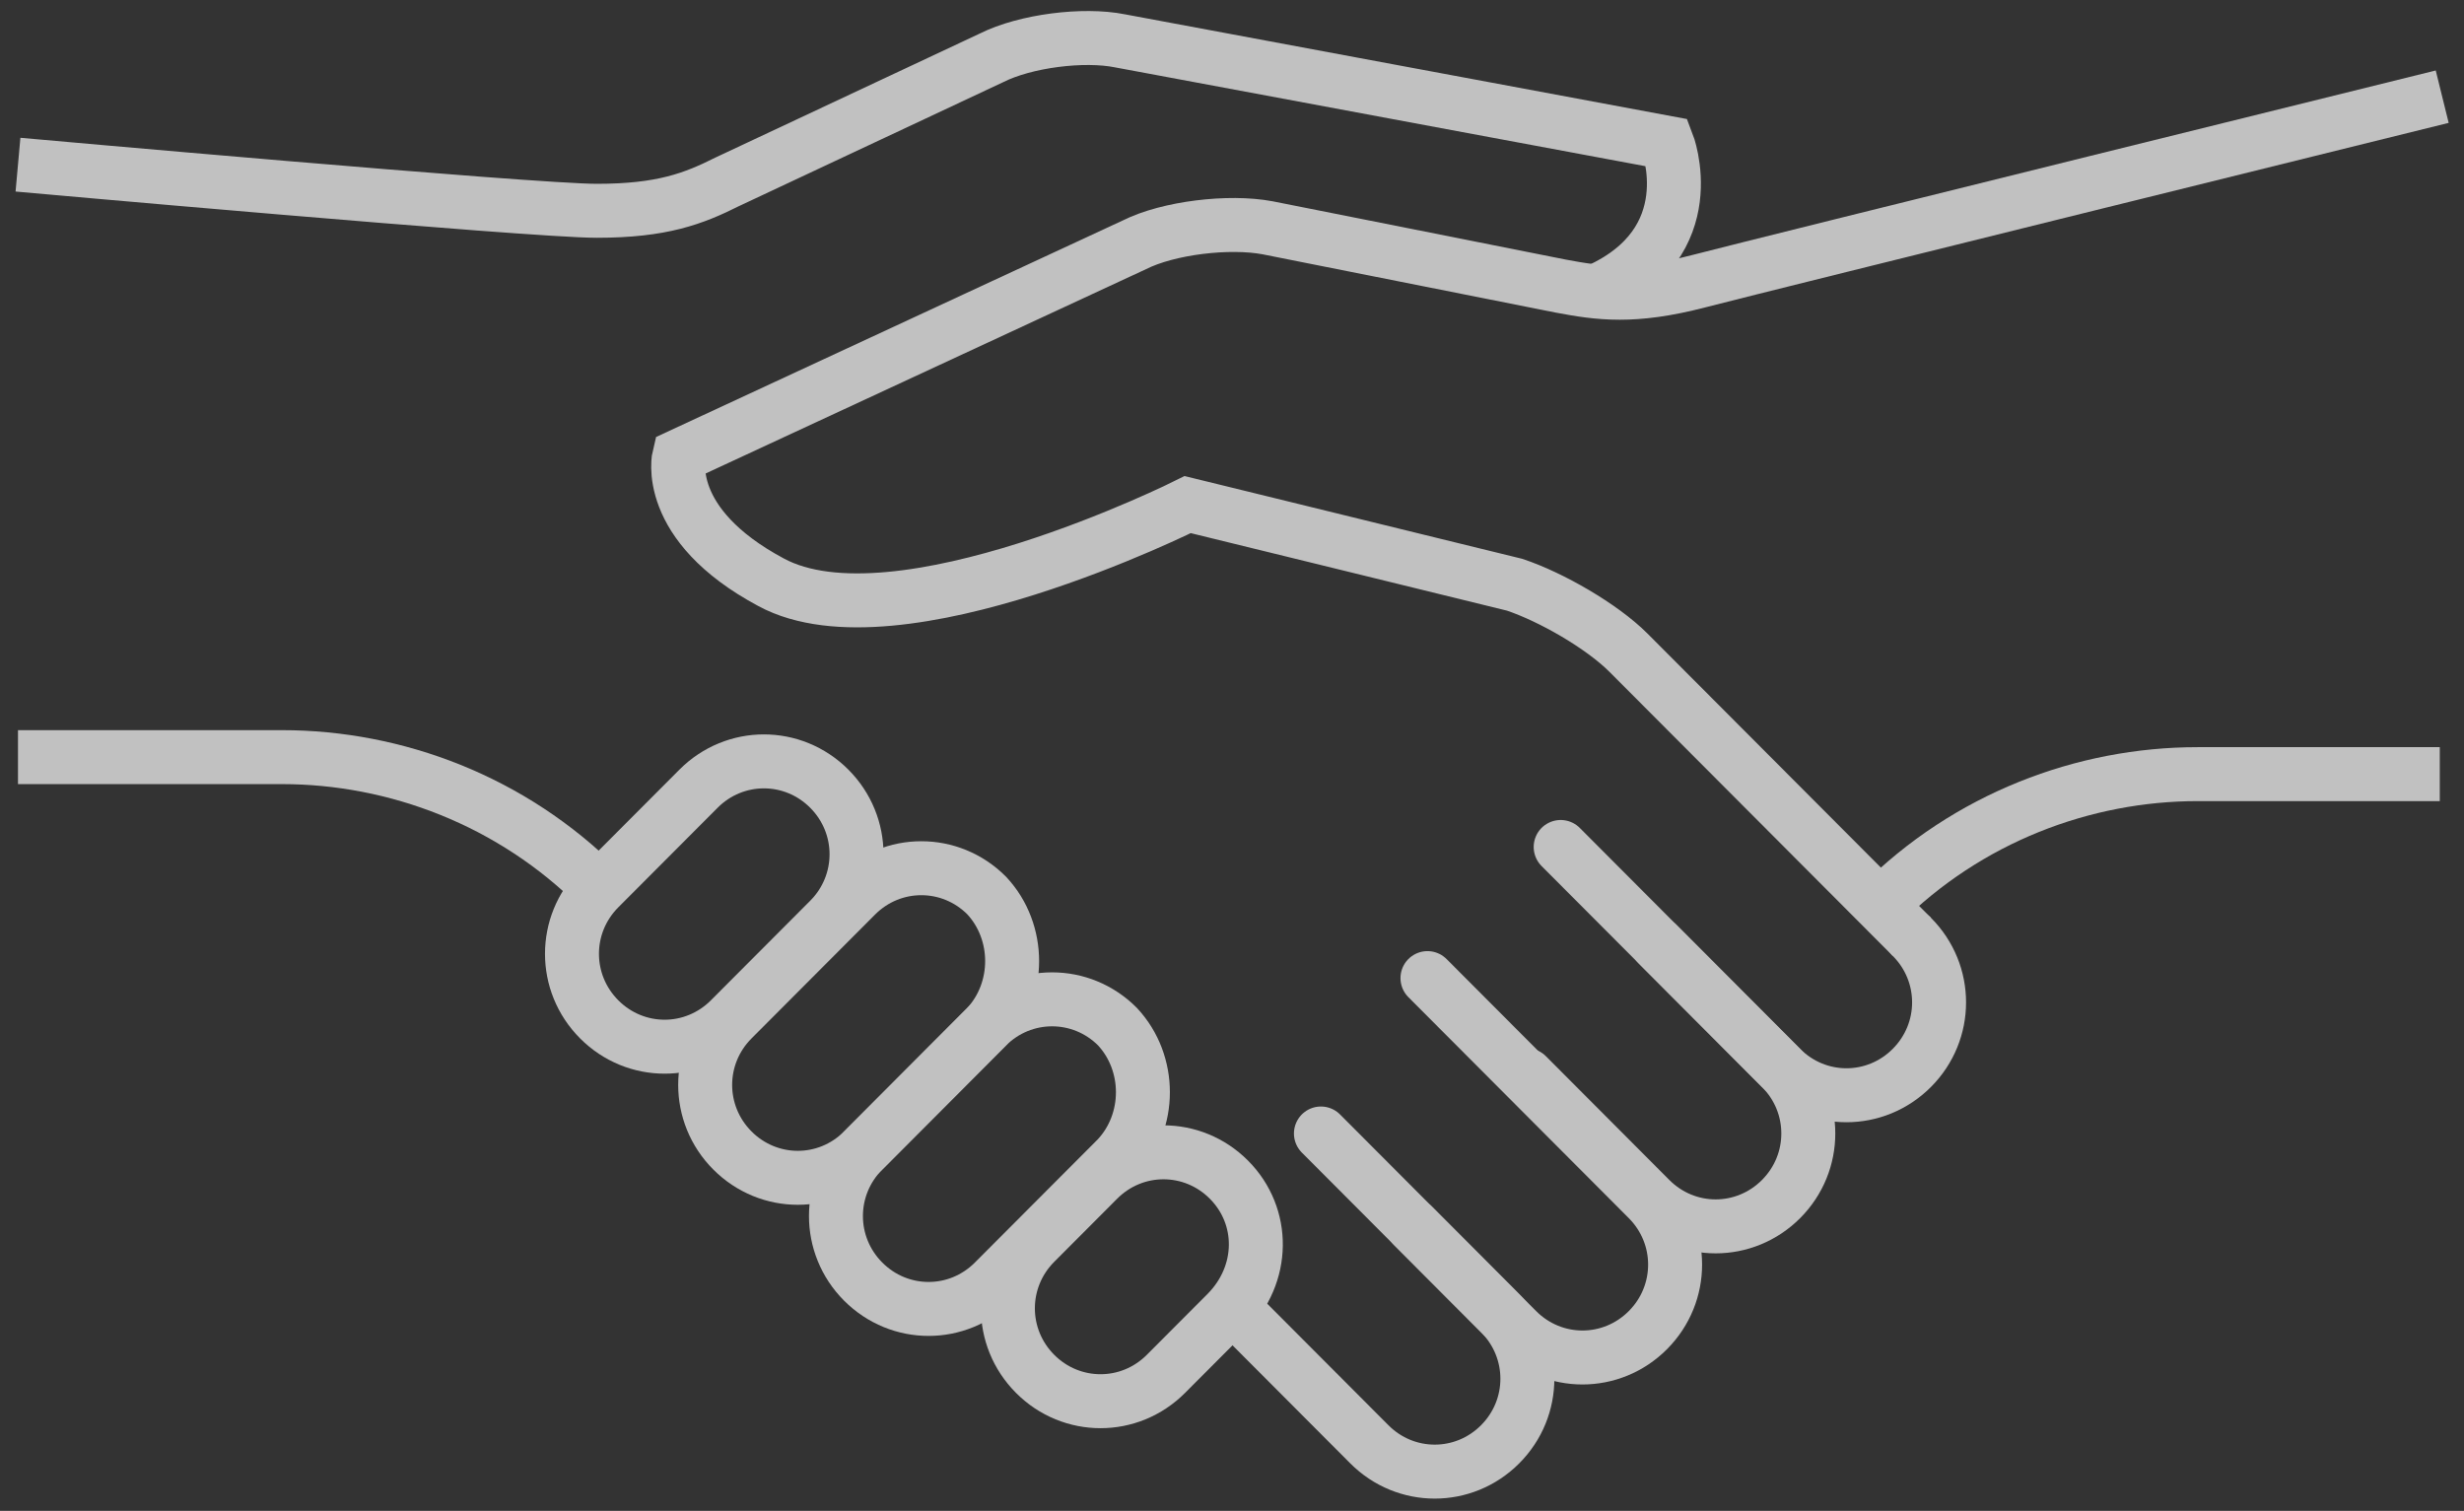
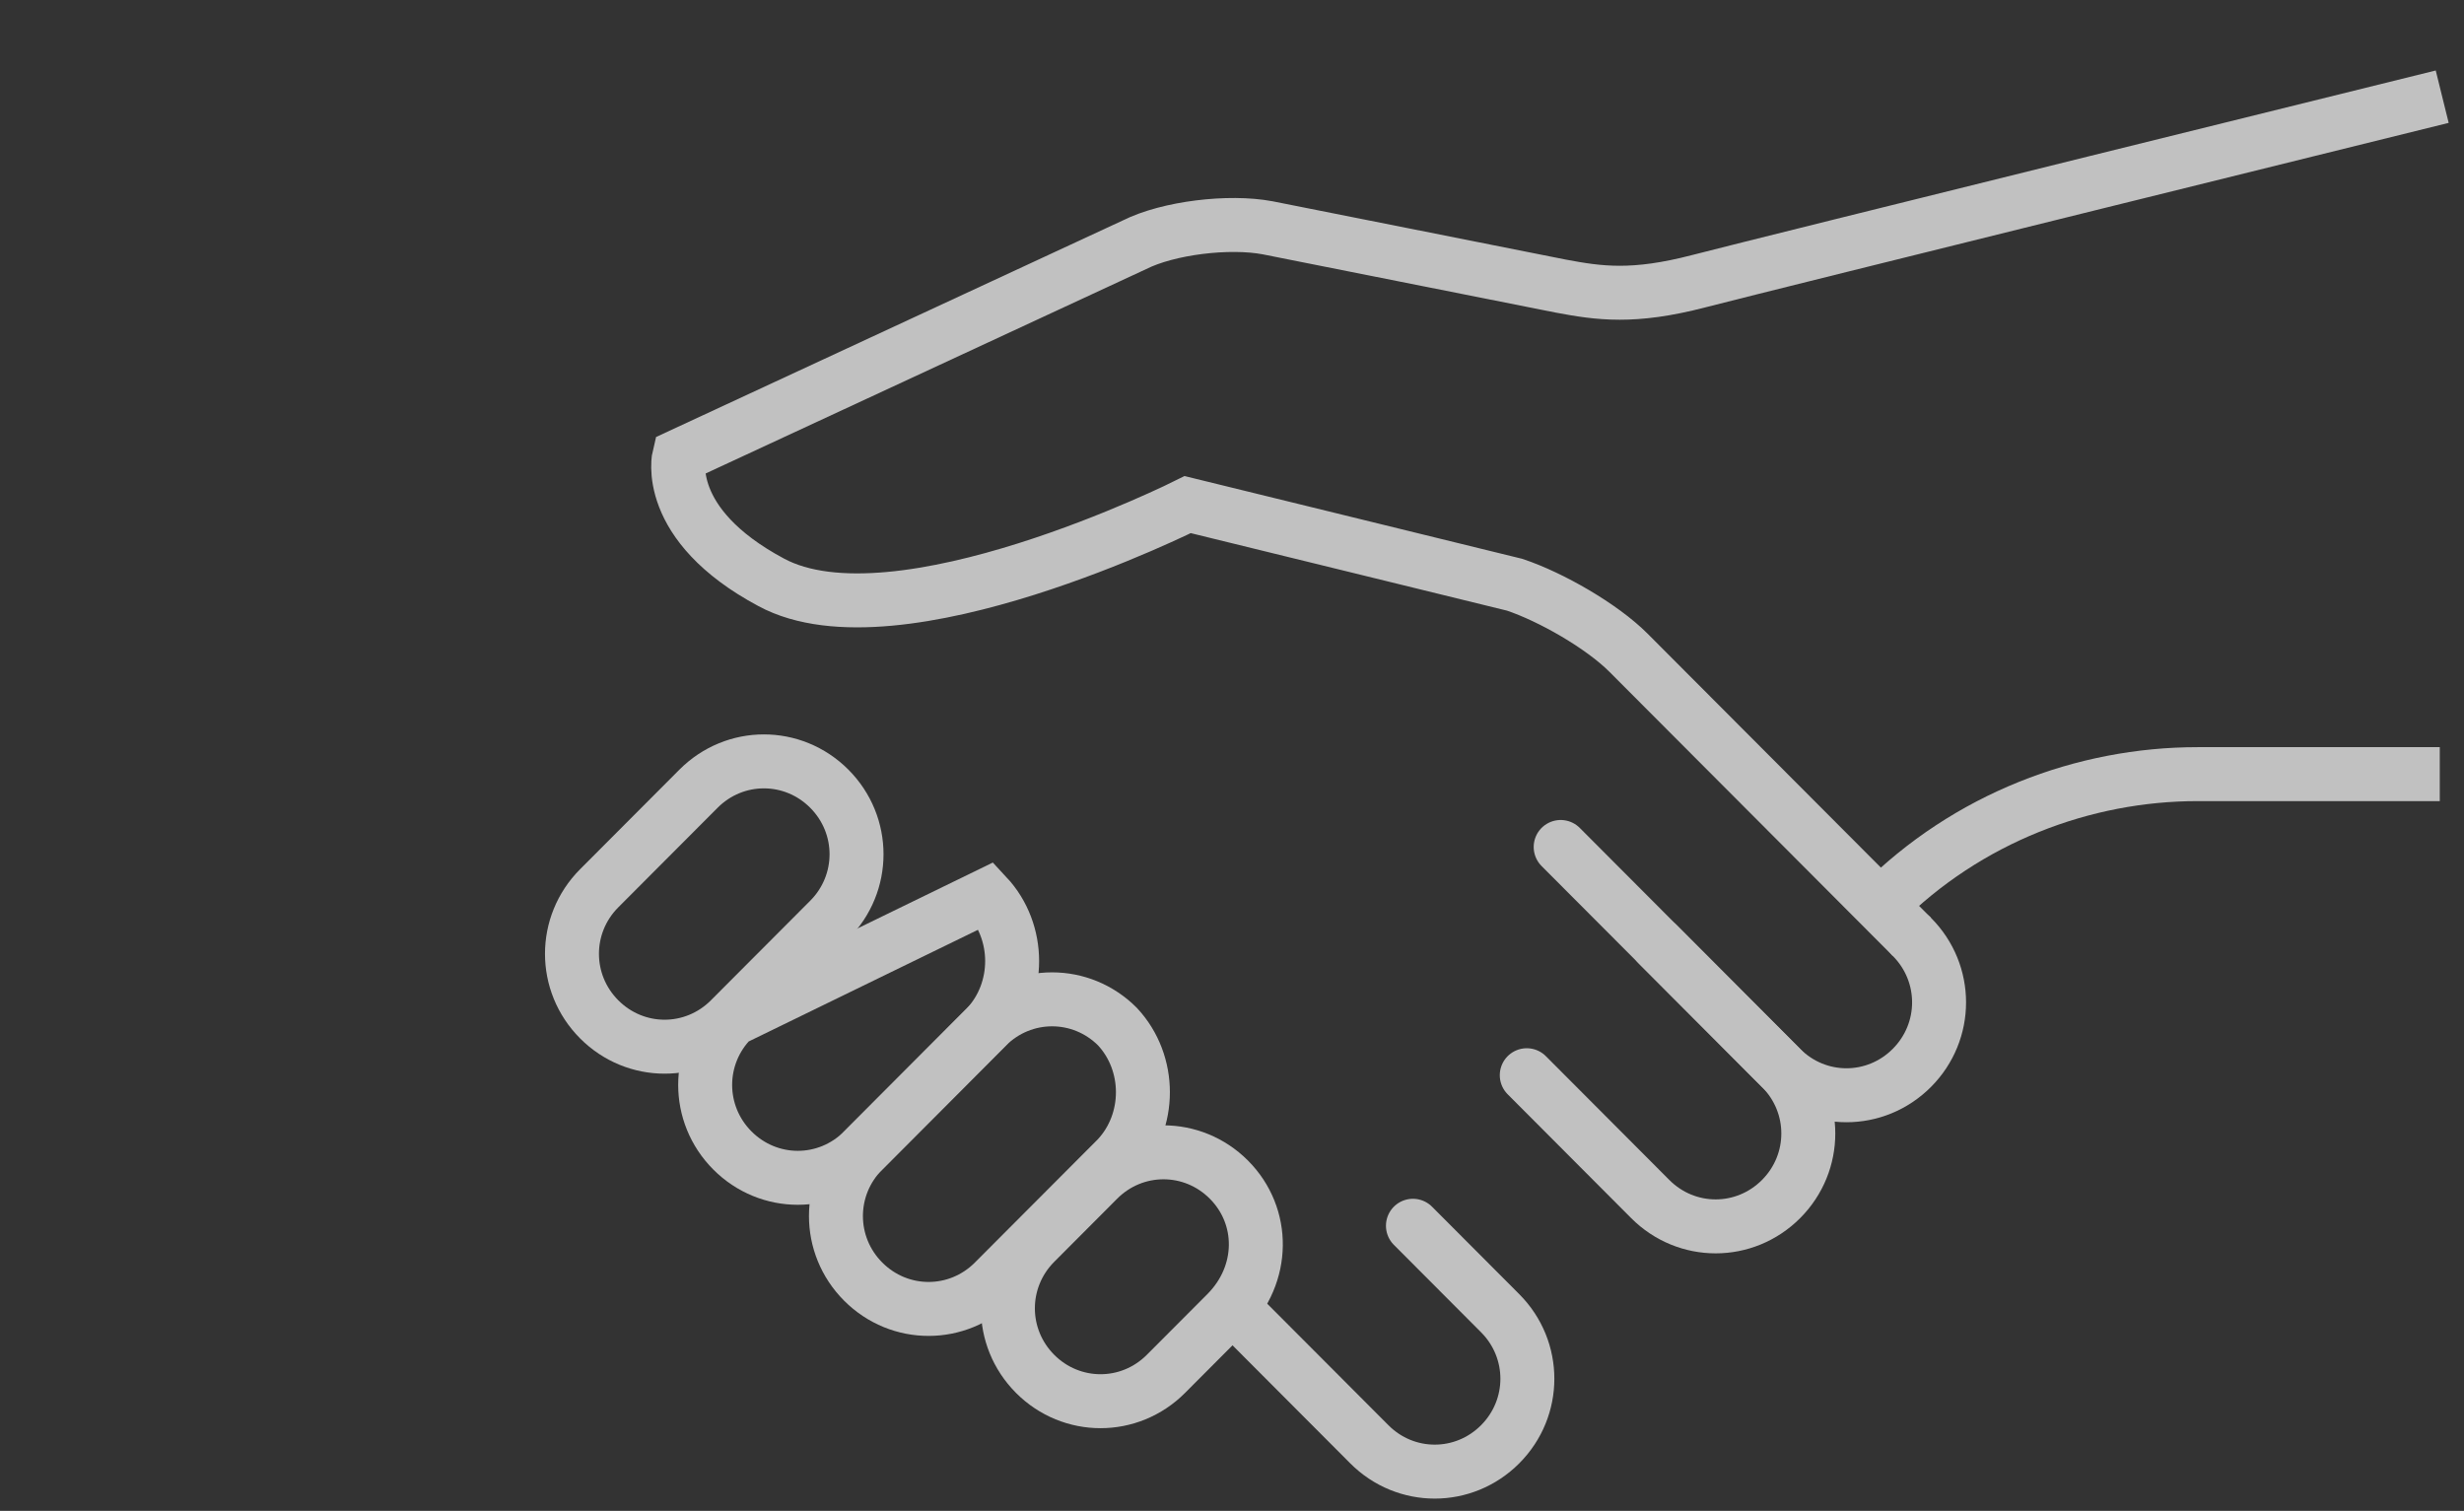
<svg xmlns="http://www.w3.org/2000/svg" width="137px" height="84px" viewBox="0 0 137 84" version="1.1">
  <rect x="0" y="0" width="137" height="84" fill="#333333" stroke="none" />
  <title>noun_Handshake_417151 2</title>
  <g id="Page-1" stroke="none" stroke-width="1" fill="none" fill-rule="evenodd" opacity="0.699">
    <g id="WELCOME-" transform="translate(-828, -2269)" stroke="#FFFFFF" stroke-width="3">
      <g id="noun_Handshake_417151-2" transform="translate(829, 2271)">
        <path d="M91.16,50.49 L98.028,57.375 C100.048,59.4 103.279,59.4 105.299,57.375 C107.319,55.35 107.319,52.11 105.299,50.085" id="Path" stroke-linecap="round" />
        <path d="M83.889,57.78 L90.756,64.665 C92.776,66.69 96.008,66.69 98.028,64.665 C100.048,62.64 100.048,59.4 98.028,57.375 L85.774,45.09" id="Path" stroke-linecap="round" />
-         <path d="M72.444,61.02 L83.35,71.955 C85.37,73.98 88.602,73.98 90.622,71.955 C92.642,69.93 92.642,66.69 90.622,64.665 L78.368,52.38" id="Path" stroke-linecap="round" />
        <path d="M68.135,71.28 L75.137,78.3 C77.156,80.325 80.388,80.325 82.408,78.3 C84.428,76.275 84.428,73.035 82.408,71.01 L77.56,66.15" id="Path" stroke-linecap="round" />
        <path d="M45.109,41.85 C43.089,39.825 39.857,39.825 37.838,41.85 L32.317,47.385 C30.297,49.41 30.297,52.65 32.317,54.675 C34.337,56.7 37.568,56.7 39.588,54.675 L45.109,49.14 C47.129,47.115 47.129,43.875 45.109,41.85 Z" id="Path" />
-         <path d="M53.861,47.79 C51.842,45.765 48.61,45.765 46.59,47.79 L39.723,54.675 C37.703,56.7 37.703,59.94 39.723,61.965 C41.743,63.99 44.974,63.99 46.994,61.965 L53.861,55.08 C55.747,53.055 55.747,49.815 53.861,47.79 Z" id="Path" />
+         <path d="M53.861,47.79 L39.723,54.675 C37.703,56.7 37.703,59.94 39.723,61.965 C41.743,63.99 44.974,63.99 46.994,61.965 L53.861,55.08 C55.747,53.055 55.747,49.815 53.861,47.79 Z" id="Path" />
        <path d="M61.133,55.08 C59.113,53.055 55.881,53.055 53.861,55.08 L46.994,61.965 C44.974,63.99 44.974,67.23 46.994,69.255 C49.014,71.28 52.246,71.28 54.265,69.255 L61.133,62.37 C63.018,60.345 63.018,57.105 61.133,55.08 Z" id="Path" />
        <path d="M67.327,63.585 C65.307,61.56 62.075,61.56 60.055,63.585 L56.554,67.095 C54.535,69.12 54.535,72.36 56.554,74.385 C58.574,76.41 61.806,76.41 63.826,74.385 L67.192,71.01 C69.347,68.85 69.347,65.61 67.327,63.585 Z" id="Path" />
-         <path d="M32.317,47.385 C27.469,42.525 21.006,40.095 14.677,40.095 L0,40.095" id="Path" />
-         <path d="M87.794,14.175 C93.853,11.475 91.699,5.94 91.699,5.94 L61.267,0.27 C59.248,-0.135 56.016,0.27 54.131,1.215 L39.453,8.1 C37.568,9.045 35.818,9.72 32.182,9.72 C28.547,9.72 0,7.155 0,7.155" id="Path" />
        <path d="M105.299,50.085 L89.545,34.29 C88.063,32.805 85.236,31.185 83.216,30.51 L65.038,26.055 C65.038,26.055 48.879,34.155 41.877,30.375 C35.818,27.135 36.76,23.355 36.76,23.355 L62.075,11.61 C63.96,10.665 67.327,10.26 69.481,10.665 L85.774,13.905 C87.929,14.31 89.814,14.58 93.45,13.635 C97.085,12.69 134.788,3.375 134.788,3.375" id="Path" />
        <path d="M103.549,48.33 C108.396,43.47 114.859,41.04 121.188,41.04 L134.653,41.04" id="Path" />
      </g>
    </g>
  </g>
</svg>